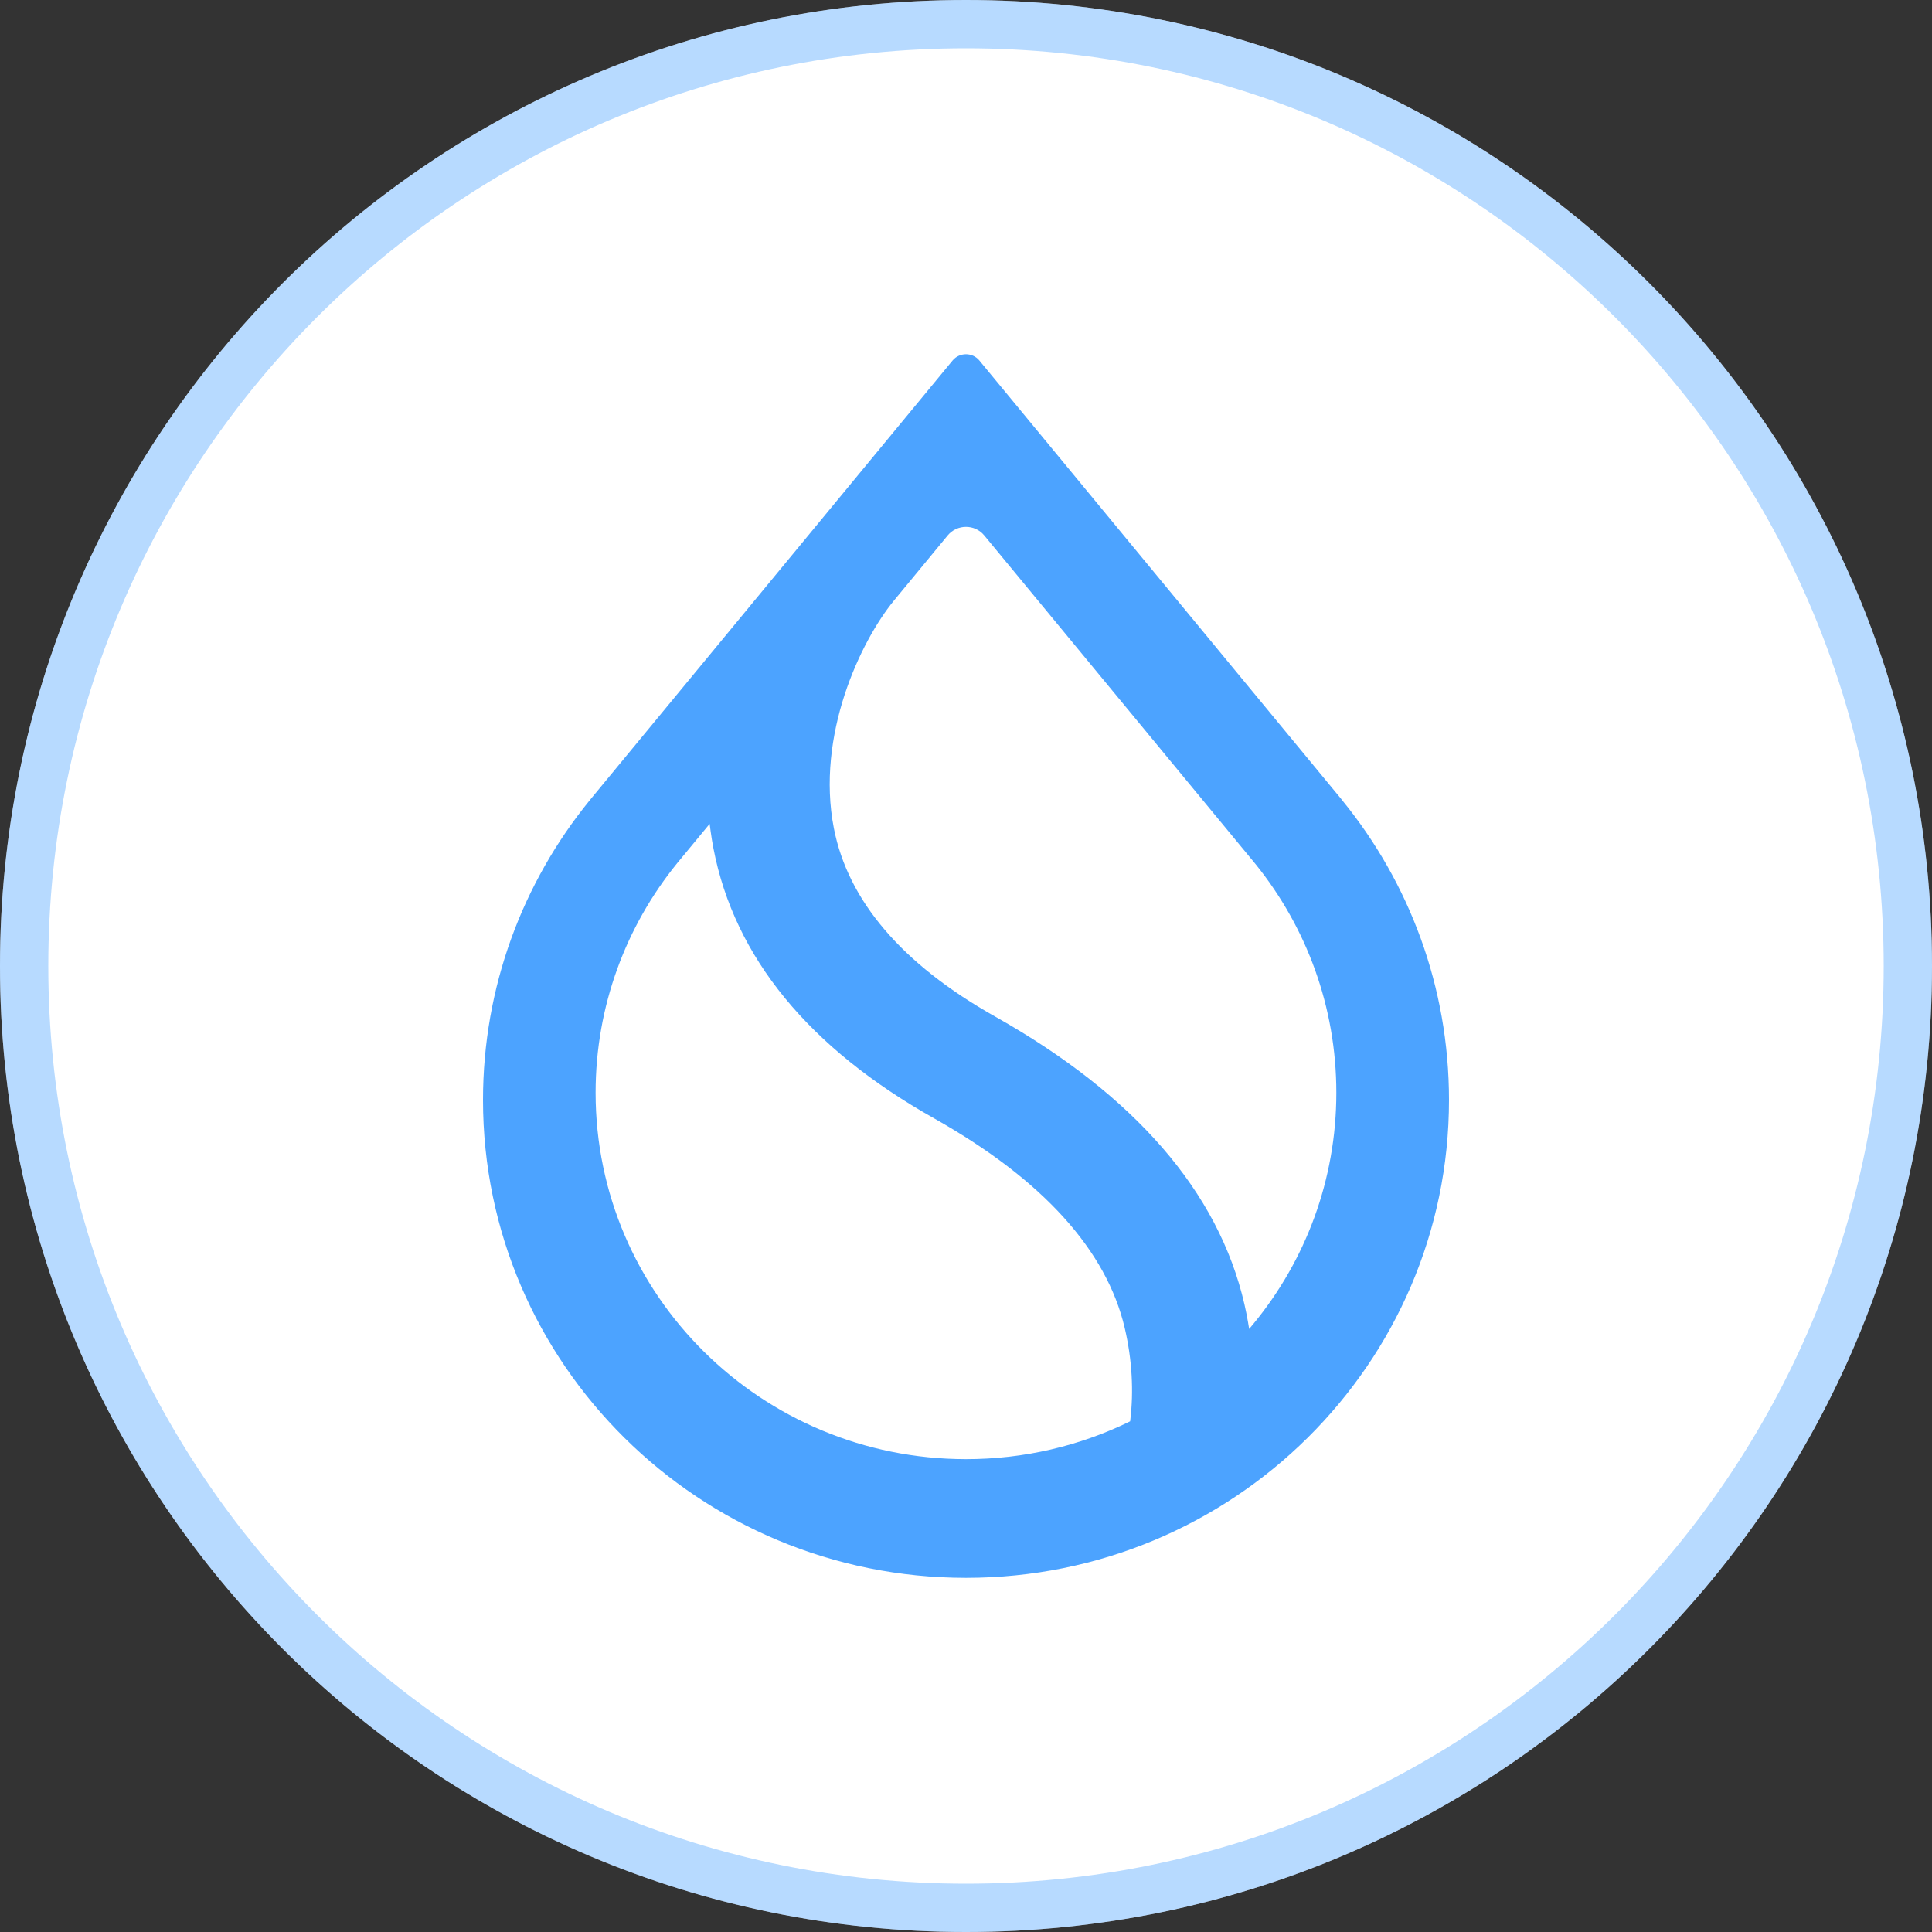
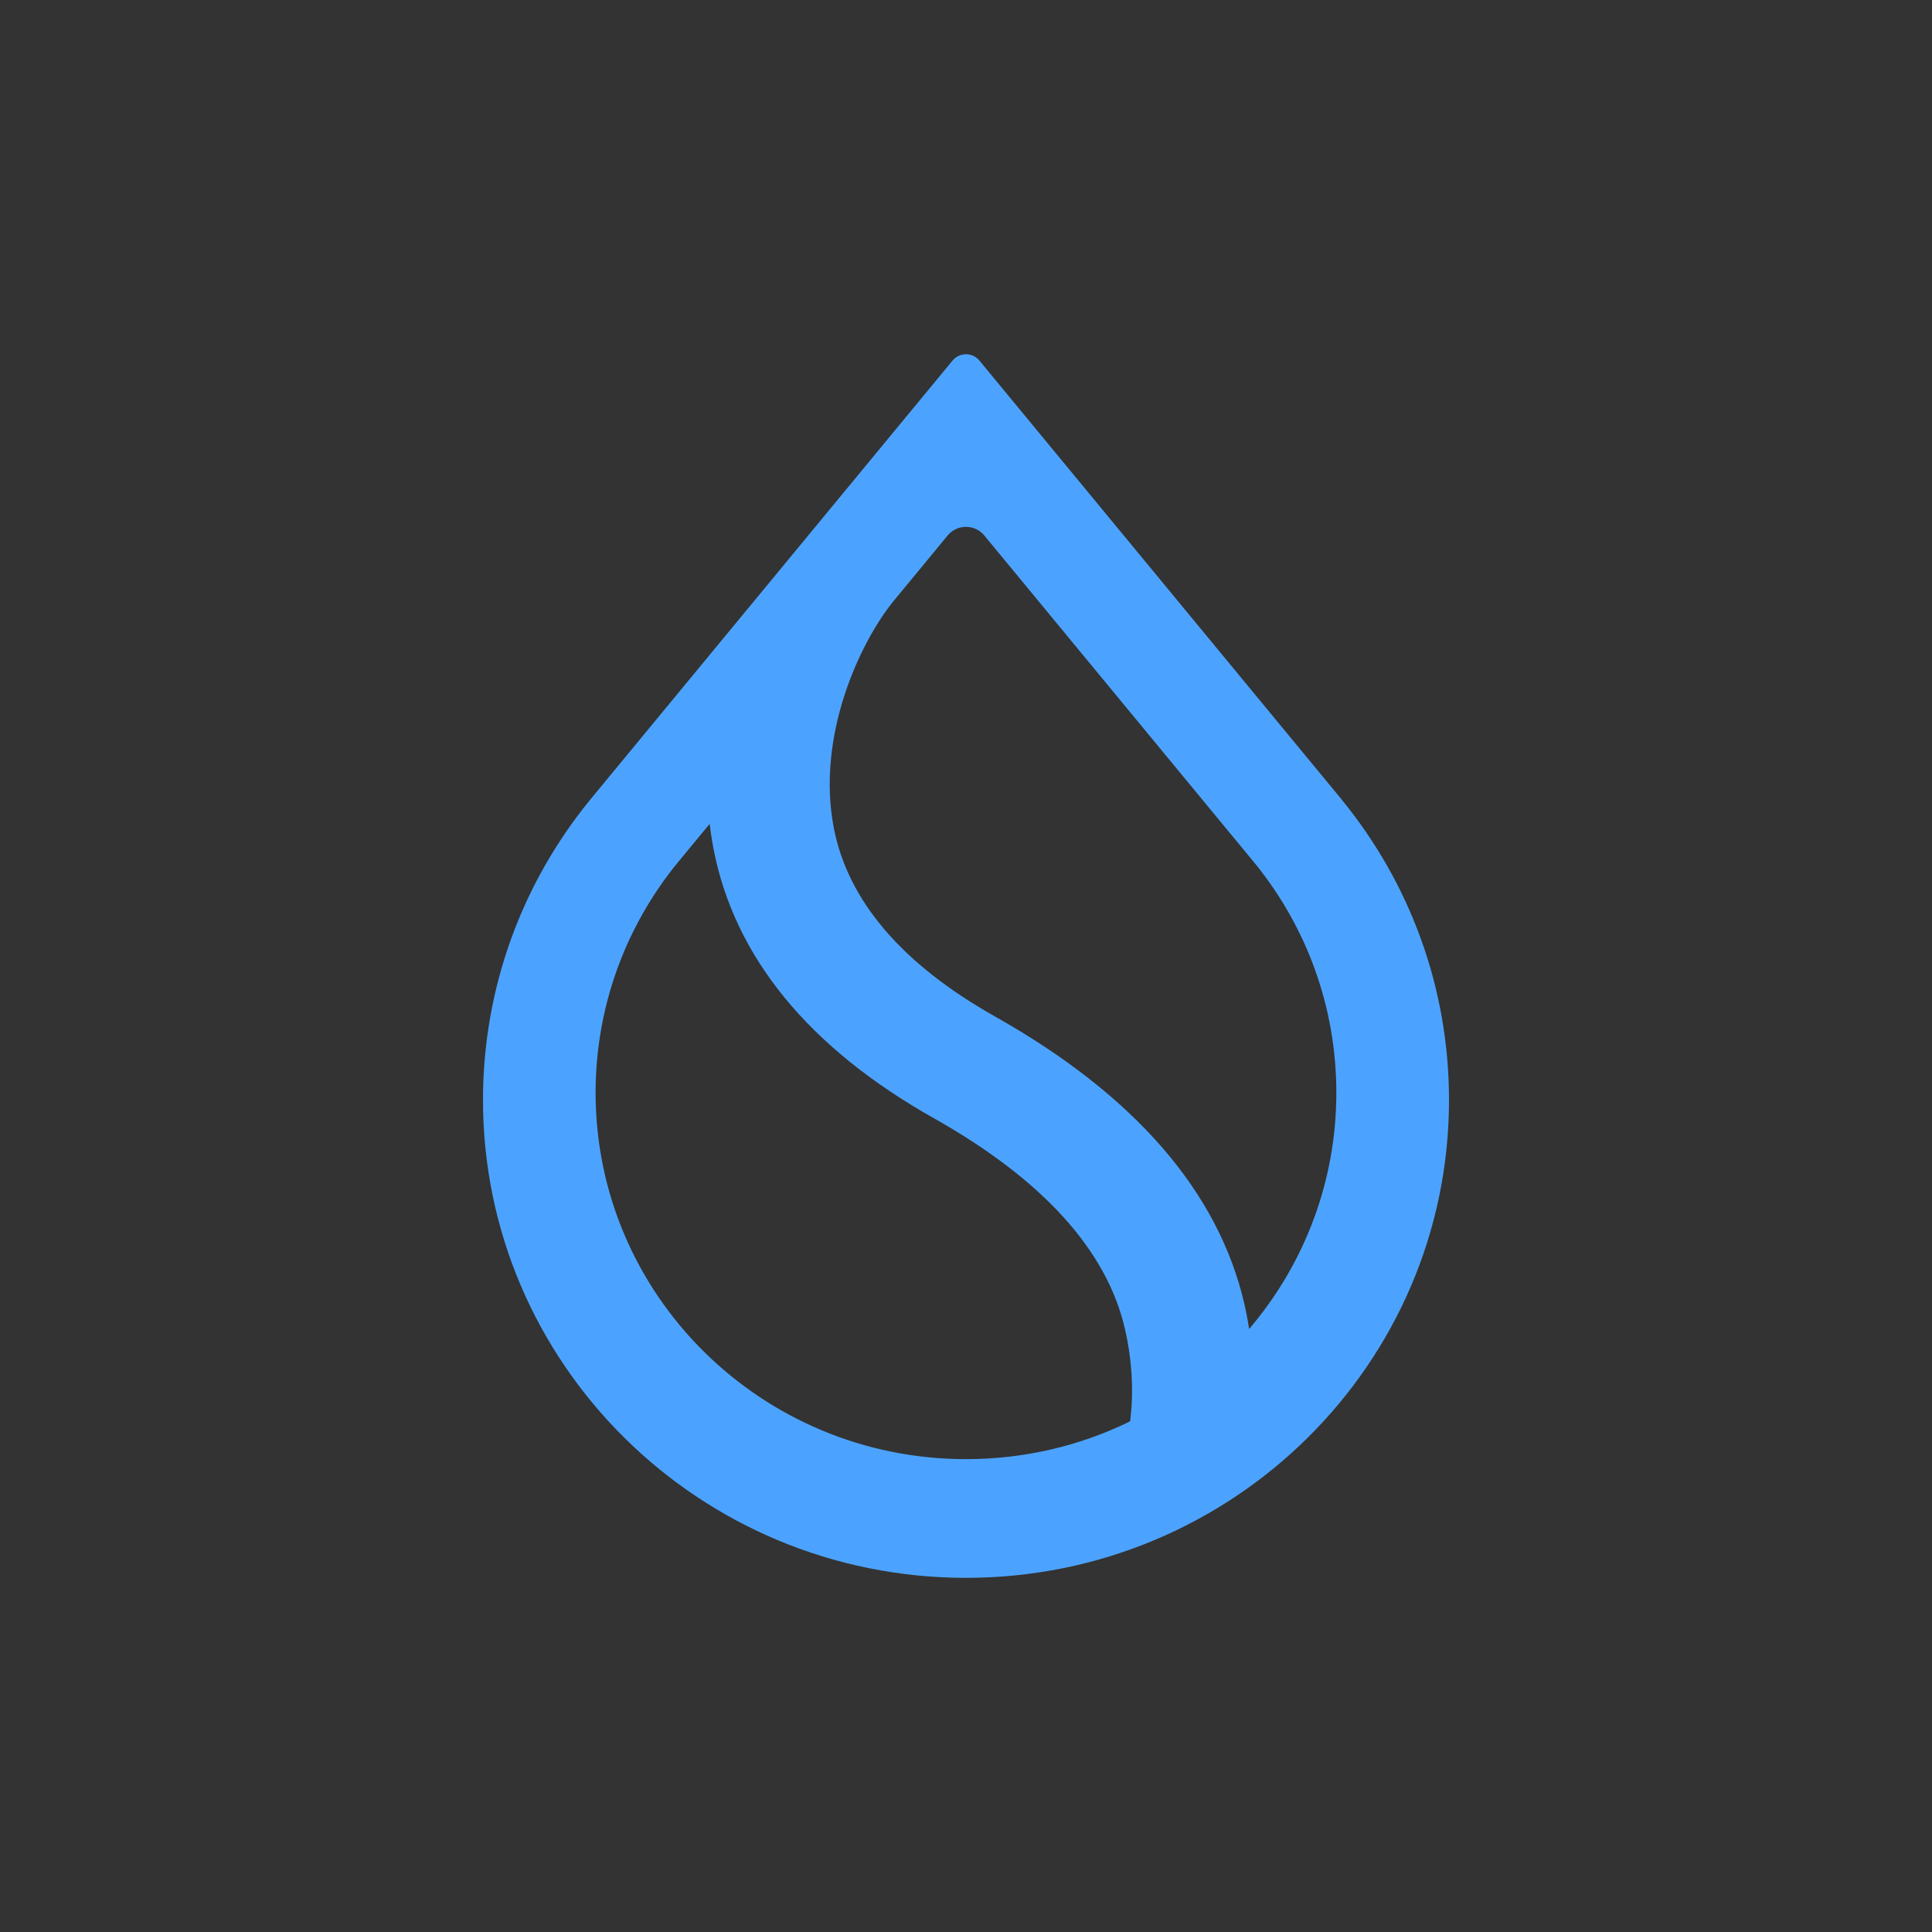
<svg xmlns="http://www.w3.org/2000/svg" fill="none" height="32" viewBox="0 0 32 32" width="32">
  <rect x="0" y="0" width="32" height="32" fill="#333333" stroke="none" />
-   <path d="M32 16C32 24.836 24.836 32 16 32C7.163 32 0 24.836 0 16C0 7.163 7.163 0 16 0C24.836 0 32 7.163 32 16Z" fill="white" />
-   <path clip-rule="evenodd" d="M16 31.2C24.395 31.2 31.2 24.395 31.2 16C31.2 7.605 24.395 0.8 16 0.8C7.605 0.8 0.8 7.605 0.8 16C0.8 24.395 7.605 31.2 16 31.2ZM16 32C24.836 32 32 24.836 32 16C32 7.163 24.836 0 16 0C7.163 0 0 7.163 0 16C0 24.836 7.163 32 16 32Z" fill="#4CA3FF" fill-opacity="0.4" fill-rule="evenodd" />
-   <path clip-rule="evenodd" d="M20.802 14.32L20.802 14.32C21.636 15.357 22.134 16.67 22.134 18.099C22.134 19.548 21.621 20.879 20.764 21.923L20.69 22.012L20.671 21.898C20.654 21.801 20.635 21.703 20.612 21.604C20.183 19.737 18.786 18.136 16.487 16.84C14.934 15.967 14.045 14.915 13.812 13.721C13.661 12.949 13.773 12.173 13.989 11.509C14.206 10.844 14.528 10.288 14.802 9.953L14.802 9.953L15.696 8.869C15.853 8.679 16.147 8.679 16.303 8.869L20.802 14.32ZM22.217 13.237L22.217 13.236L16.221 5.971C16.107 5.833 15.893 5.833 15.778 5.971L9.783 13.236L9.783 13.237L9.763 13.261C8.66 14.617 8 16.342 8 18.219C8 22.59 11.582 26.134 16 26.134C20.418 26.134 24 22.59 24 18.219C24 16.342 23.34 14.617 22.236 13.261L22.217 13.237ZM11.217 14.296L11.217 14.296L11.754 13.646L11.77 13.766C11.783 13.861 11.798 13.957 11.817 14.053C12.164 15.857 13.403 17.361 15.476 18.526C17.277 19.542 18.326 20.711 18.628 21.992C18.754 22.527 18.777 23.053 18.722 23.513L18.719 23.541L18.693 23.554C17.88 23.948 16.966 24.168 16 24.168C12.612 24.168 9.865 21.451 9.865 18.099C9.865 16.659 10.371 15.337 11.217 14.296Z" fill="#4CA3FF" fill-rule="evenodd" />
+   <path clip-rule="evenodd" d="M20.802 14.32L20.802 14.32C21.636 15.357 22.134 16.67 22.134 18.099C22.134 19.548 21.621 20.879 20.764 21.923L20.69 22.012L20.671 21.898C20.654 21.801 20.635 21.703 20.612 21.604C20.183 19.737 18.786 18.136 16.487 16.84C14.934 15.967 14.045 14.915 13.812 13.721C13.661 12.949 13.773 12.173 13.989 11.509C14.206 10.844 14.528 10.288 14.802 9.953L15.696 8.869C15.853 8.679 16.147 8.679 16.303 8.869L20.802 14.32ZM22.217 13.237L22.217 13.236L16.221 5.971C16.107 5.833 15.893 5.833 15.778 5.971L9.783 13.236L9.783 13.237L9.763 13.261C8.66 14.617 8 16.342 8 18.219C8 22.59 11.582 26.134 16 26.134C20.418 26.134 24 22.59 24 18.219C24 16.342 23.34 14.617 22.236 13.261L22.217 13.237ZM11.217 14.296L11.217 14.296L11.754 13.646L11.77 13.766C11.783 13.861 11.798 13.957 11.817 14.053C12.164 15.857 13.403 17.361 15.476 18.526C17.277 19.542 18.326 20.711 18.628 21.992C18.754 22.527 18.777 23.053 18.722 23.513L18.719 23.541L18.693 23.554C17.88 23.948 16.966 24.168 16 24.168C12.612 24.168 9.865 21.451 9.865 18.099C9.865 16.659 10.371 15.337 11.217 14.296Z" fill="#4CA3FF" fill-rule="evenodd" />
</svg>